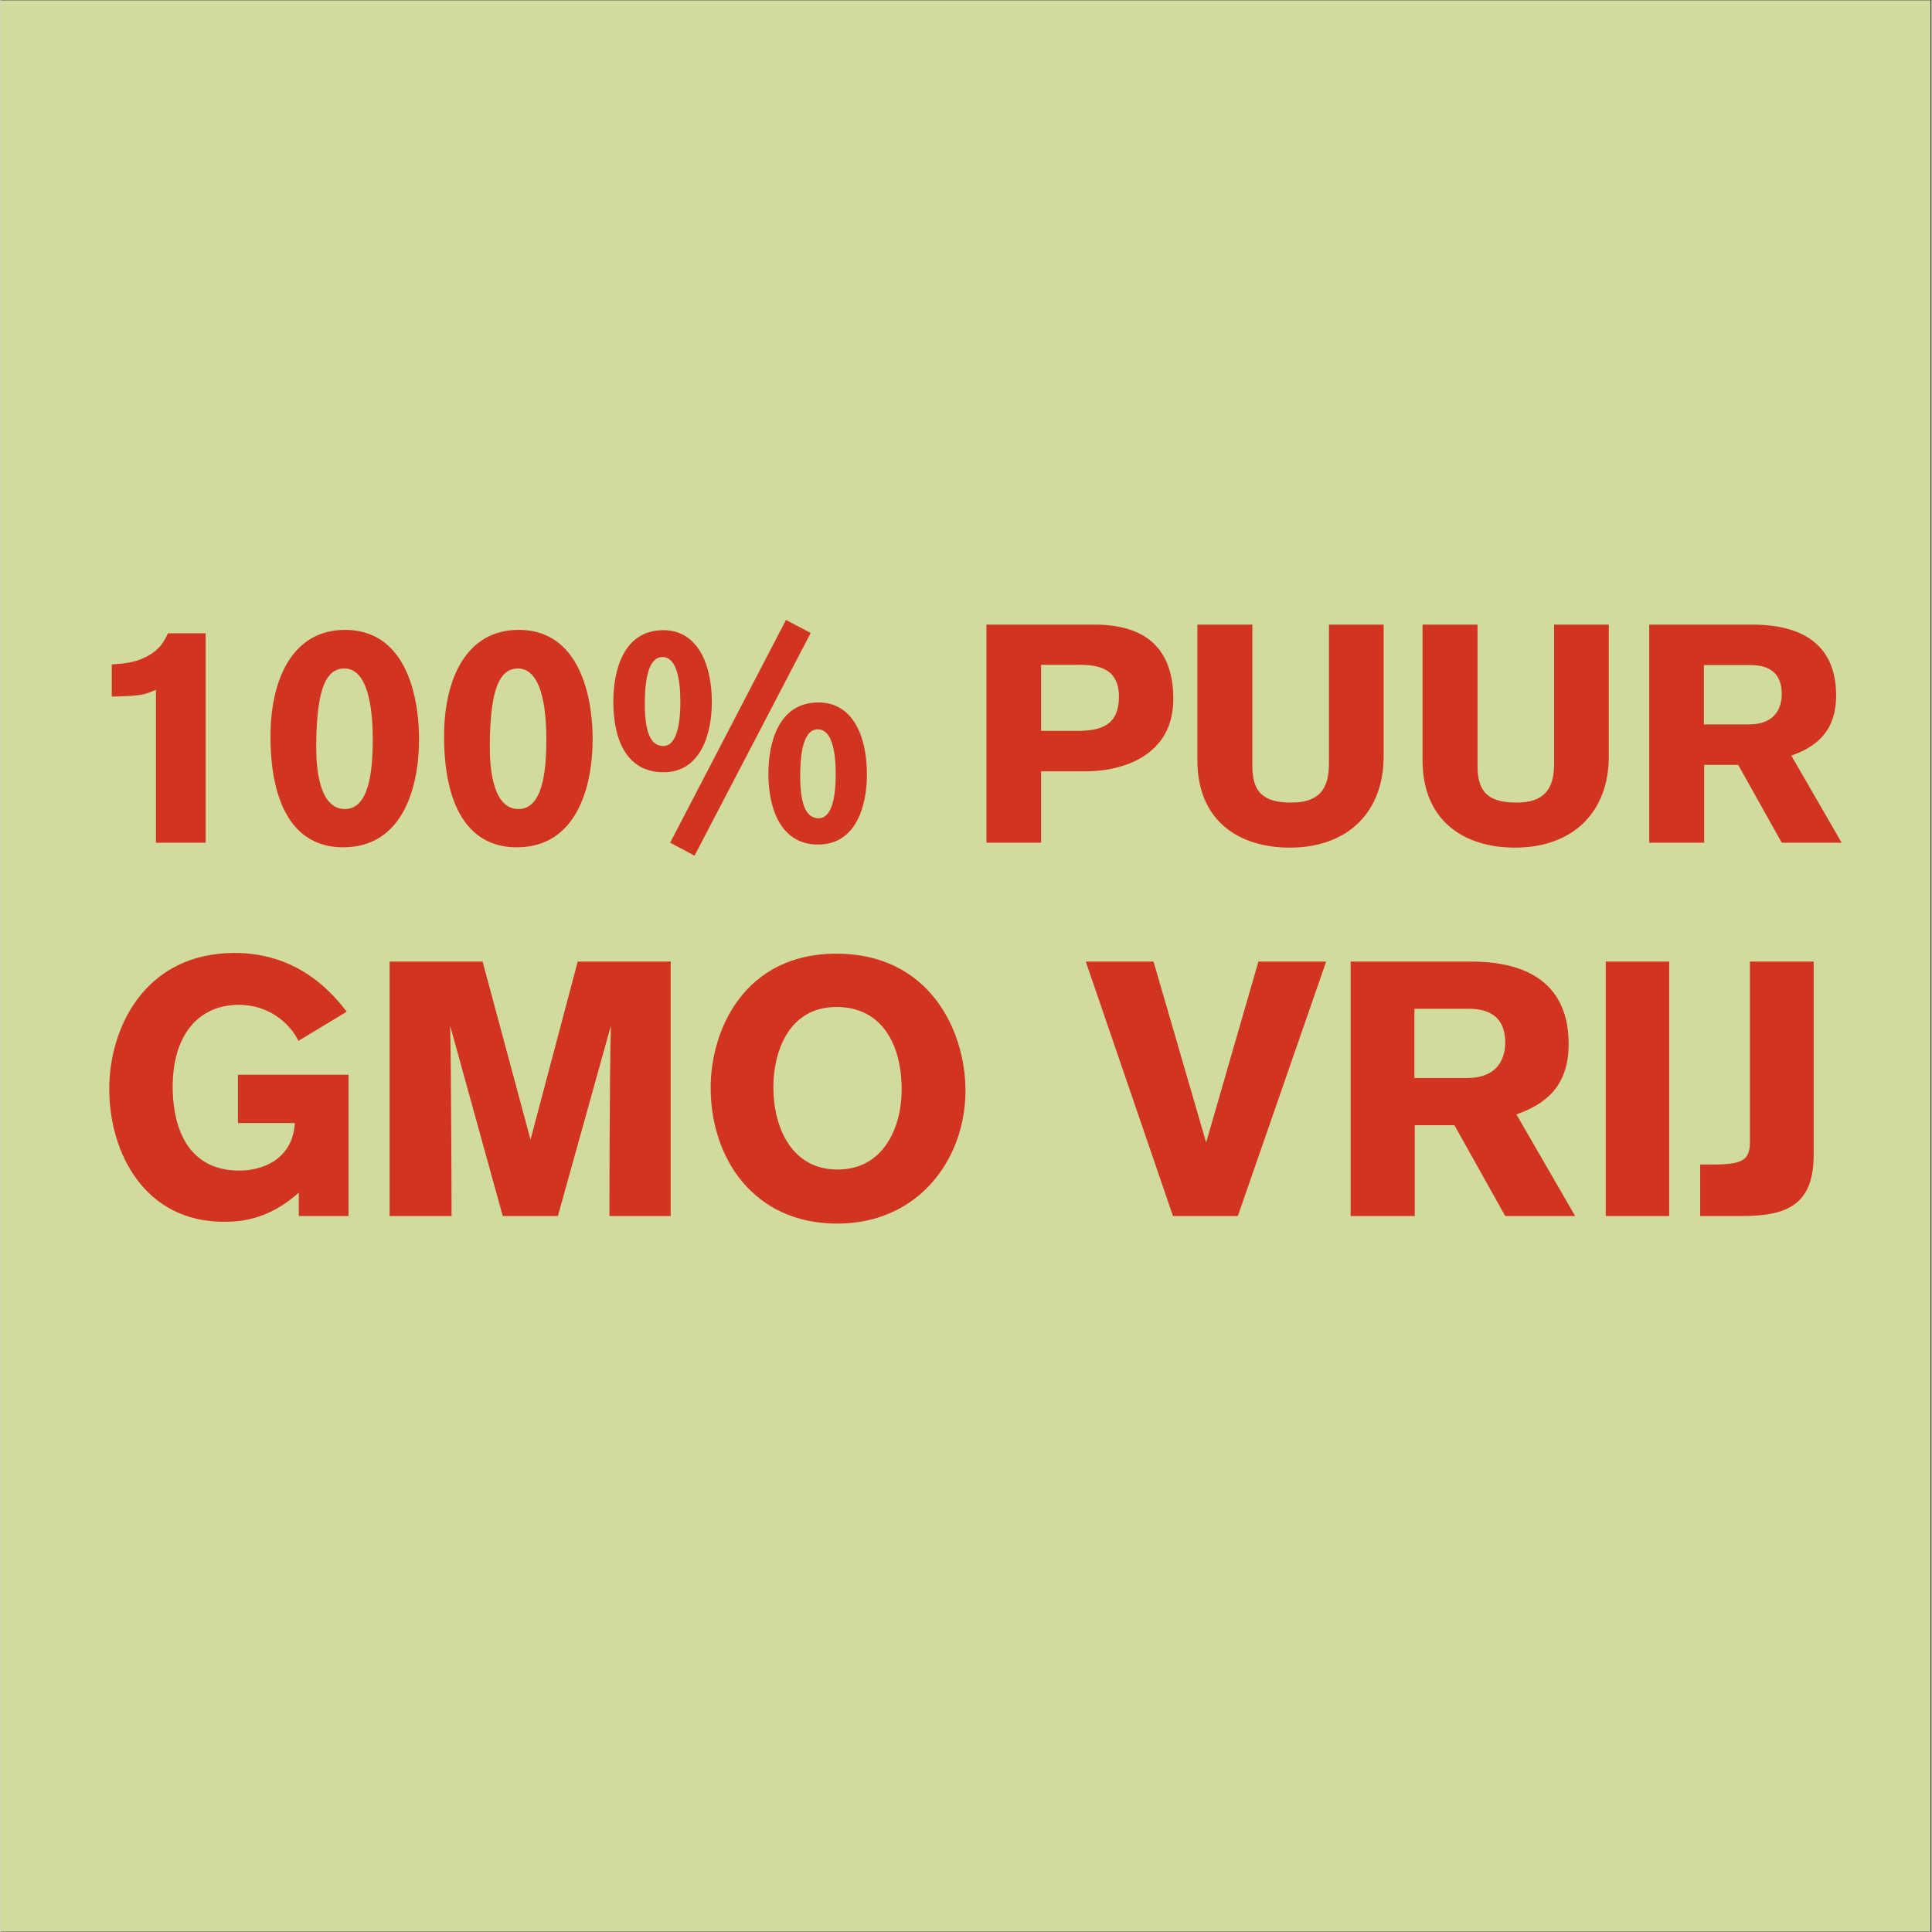
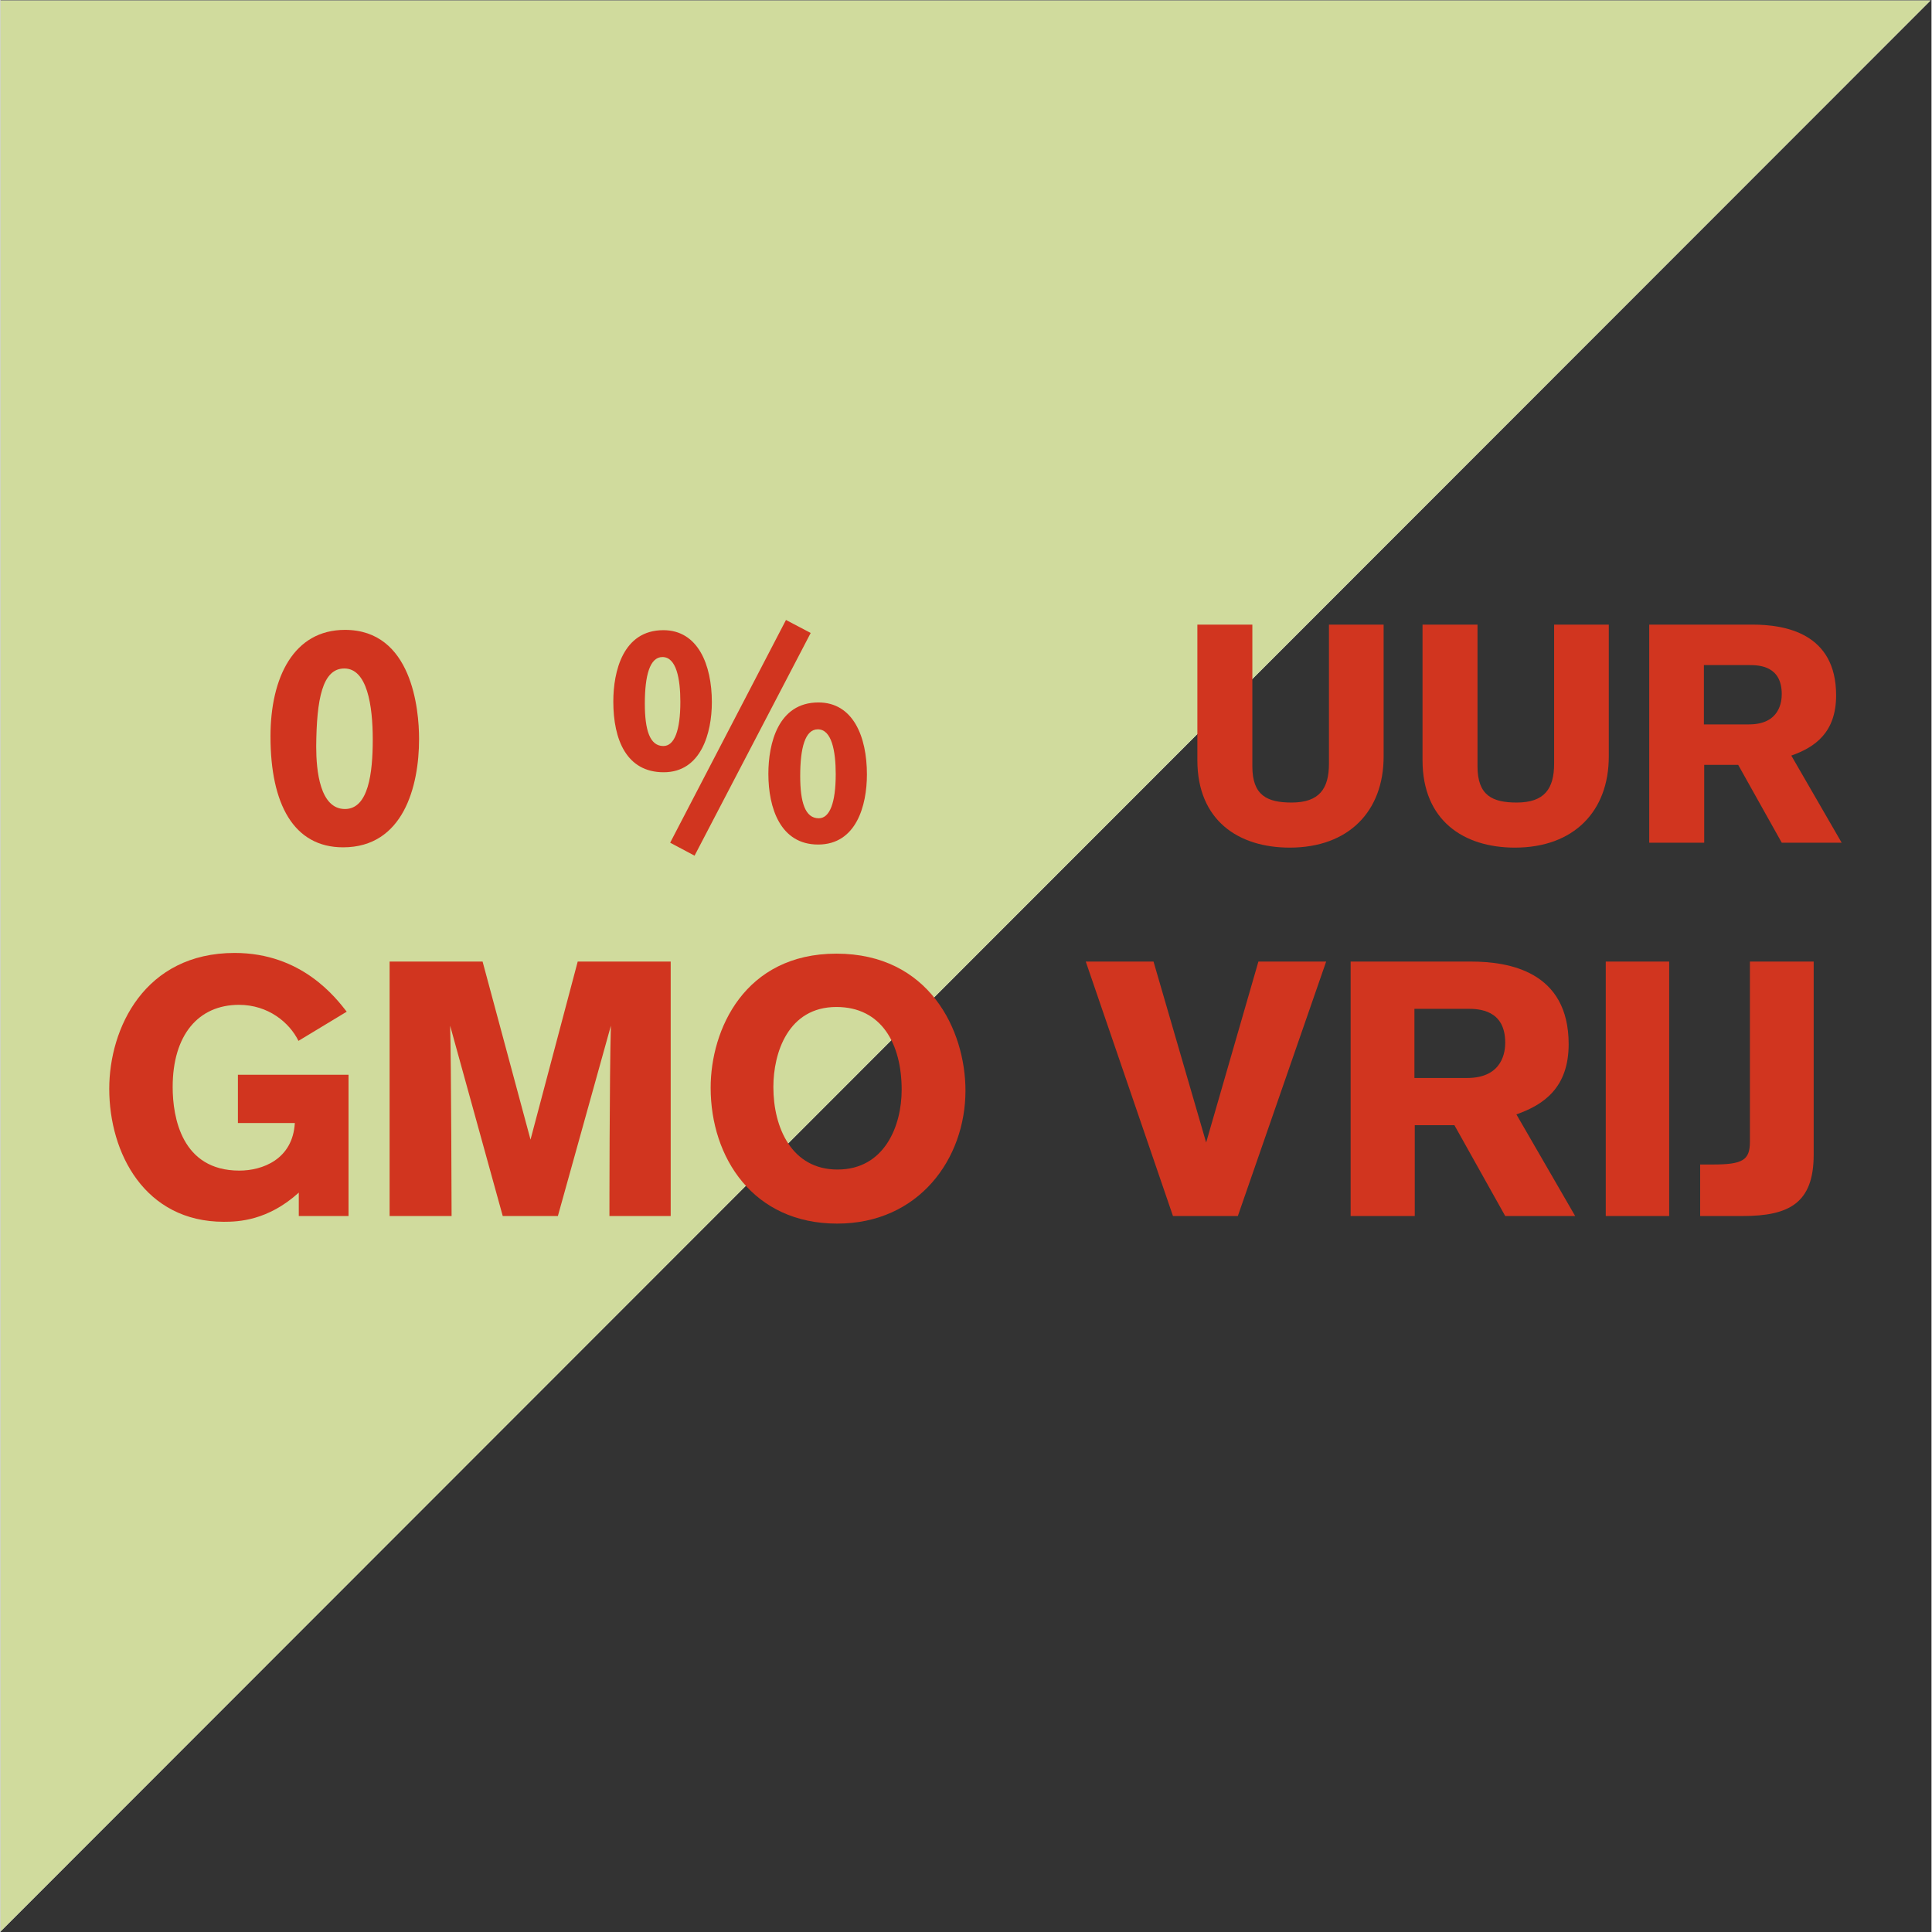
<svg xmlns="http://www.w3.org/2000/svg" version="1.0" preserveAspectRatio="xMidYMid meet" height="300" viewBox="0 0 224.88 225" zoomAndPan="magnify" width="300">
  <rect x="0" y="0" width="224.88" height="225" fill="#333333" stroke="none" />
  <defs>
    <g />
    <clipPath id="5e4de5e767">
-       <path clip-rule="nonzero" d="M 0 0.059 L 224.762 0.059 L 224.762 224.938 L 0 224.938 Z M 0 0.059" />
+       <path clip-rule="nonzero" d="M 0 0.059 L 224.762 0.059 L 0 224.938 Z M 0 0.059" />
    </clipPath>
  </defs>
  <g clip-path="url(#5e4de5e767)">
    <path fill-rule="nonzero" fill-opacity="1" d="M 0 0.059 L 224.879 0.059 L 224.879 224.941 L 0 224.941 Z M 0 0.059" fill="#ffffff" />
    <path fill-rule="nonzero" fill-opacity="1" d="M 0 0.059 L 224.879 0.059 L 224.879 224.941 L 0 224.941 Z M 0 0.059" fill="#d0db9d" />
  </g>
  <g fill-opacity="1" fill="#d1351f">
    <g transform="translate(9.789, 98.14)">
      <g>
-         <path d="M 3.164 -17.016 C 6.656 -17.086 6.98 -17.23 8.309 -17.809 L 8.309 0 L 14.102 0 L 14.102 -24.391 L 9.711 -24.391 C 9.246 -23.418 8.777 -22.484 7.195 -21.656 C 5.863 -20.973 4.641 -20.863 3.164 -20.758 Z M 3.164 -17.016" />
-       </g>
+         </g>
    </g>
  </g>
  <g fill-opacity="1" fill="#d1351f">
    <g transform="translate(30.003, 98.14)">
      <g>
        <path d="M 1.438 -12.375 C 1.438 -4.496 4.137 0.539 9.895 0.539 C 16.906 0.539 18.742 -6.547 18.742 -12.086 C 18.742 -15.539 17.914 -24.785 10.109 -24.785 C 4.137 -24.785 1.438 -19.246 1.438 -12.375 Z M 6.762 -11.188 C 6.801 -16.727 7.484 -20.289 10.035 -20.289 C 12.699 -20.289 13.348 -15.973 13.348 -12.016 C 13.348 -8.094 12.844 -3.922 10.109 -3.922 C 7.195 -3.922 6.762 -8.383 6.762 -11.188 Z M 6.762 -11.188" />
      </g>
    </g>
  </g>
  <g fill-opacity="1" fill="#d1351f">
    <g transform="translate(50.218, 98.14)">
      <g>
-         <path d="M 1.438 -12.375 C 1.438 -4.496 4.137 0.539 9.895 0.539 C 16.906 0.539 18.742 -6.547 18.742 -12.086 C 18.742 -15.539 17.914 -24.785 10.109 -24.785 C 4.137 -24.785 1.438 -19.246 1.438 -12.375 Z M 6.762 -11.188 C 6.801 -16.727 7.484 -20.289 10.035 -20.289 C 12.699 -20.289 13.348 -15.973 13.348 -12.016 C 13.348 -8.094 12.844 -3.922 10.109 -3.922 C 7.195 -3.922 6.762 -8.383 6.762 -11.188 Z M 6.762 -11.188" />
-       </g>
+         </g>
    </g>
  </g>
  <g fill-opacity="1" fill="#d1351f">
    <g transform="translate(70.432, 98.14)">
      <g>
        <path d="M 23.922 -24.426 L 21.043 -25.938 L 7.555 0 L 10.395 1.512 Z M 0.934 -16.441 C 0.934 -11.98 2.48 -8.203 6.801 -8.203 C 11.152 -8.203 12.41 -12.77 12.41 -16.367 C 12.41 -20.719 10.793 -24.75 6.762 -24.75 C 2.051 -24.75 0.934 -19.93 0.934 -16.441 Z M 8.742 -16.402 C 8.742 -13.094 8.059 -11.258 6.762 -11.258 C 5.18 -11.258 4.605 -13.129 4.605 -16.188 C 4.605 -19.461 5.18 -21.621 6.656 -21.621 C 8.273 -21.621 8.742 -19.102 8.742 -16.402 Z M 18.992 -8.023 C 18.992 -4.027 20.398 0.215 24.785 0.215 C 29.246 0.215 30.469 -4.352 30.469 -7.949 C 30.469 -12.375 28.852 -16.332 24.82 -16.332 C 20.109 -16.332 18.992 -11.512 18.992 -8.023 Z M 26.836 -7.984 C 26.836 -4.676 26.152 -2.844 24.859 -2.844 C 23.273 -2.844 22.699 -4.711 22.699 -7.77 C 22.699 -11.043 23.273 -13.203 24.75 -13.203 C 26.367 -13.203 26.836 -10.684 26.836 -7.984 Z M 26.836 -7.984" />
      </g>
    </g>
  </g>
  <g fill-opacity="1" fill="#d1351f">
    <g transform="translate(101.905, 98.14)">
      <g />
    </g>
  </g>
  <g fill-opacity="1" fill="#d1351f">
    <g transform="translate(112.408, 98.14)">
      <g>
-         <path d="M 2.41 -25.398 L 2.41 0 L 8.777 0 L 8.777 -8.309 L 13.922 -8.309 C 18.527 -8.309 24.176 -10.289 24.176 -16.727 C 24.176 -22.555 21.008 -25.398 15 -25.398 Z M 8.777 -20.719 L 12.844 -20.719 C 14.82 -20.719 17.844 -20.684 17.844 -17.016 C 17.844 -13.707 15.828 -13.023 12.949 -13.023 L 8.777 -13.023 Z M 8.777 -20.719" />
-       </g>
+         </g>
    </g>
  </g>
  <g fill-opacity="1" fill="#d1351f">
    <g transform="translate(137.155, 98.14)">
      <g>
        <path d="M 23.922 -25.398 L 17.555 -25.398 L 17.555 -9.211 C 17.555 -6.297 16.441 -4.676 13.203 -4.676 C 10.359 -4.676 8.633 -5.504 8.633 -8.887 L 8.633 -25.398 L 2.23 -25.398 L 2.23 -9.605 C 2.23 -2.59 7.016 0.574 12.988 0.574 C 19.855 0.574 23.922 -3.668 23.922 -10.035 Z M 23.922 -25.398" />
      </g>
    </g>
  </g>
  <g fill-opacity="1" fill="#d1351f">
    <g transform="translate(163.377, 98.14)">
      <g>
        <path d="M 23.922 -25.398 L 17.555 -25.398 L 17.555 -9.211 C 17.555 -6.297 16.441 -4.676 13.203 -4.676 C 10.359 -4.676 8.633 -5.504 8.633 -8.887 L 8.633 -25.398 L 2.23 -25.398 L 2.23 -9.605 C 2.23 -2.59 7.016 0.574 12.988 0.574 C 19.855 0.574 23.922 -3.668 23.922 -10.035 Z M 23.922 -25.398" />
      </g>
    </g>
  </g>
  <g fill-opacity="1" fill="#d1351f">
    <g transform="translate(189.598, 98.14)">
      <g>
        <path d="M 2.41 -25.398 L 2.41 0 L 8.812 0 L 8.812 -9.066 L 12.77 -9.066 L 17.844 0 L 24.82 0 L 18.957 -10.145 C 21.727 -11.117 24.176 -12.844 24.176 -17.16 C 24.176 -24.426 18.203 -25.398 14.426 -25.398 Z M 8.777 -20.684 L 14.066 -20.684 C 15.18 -20.684 17.844 -20.613 17.844 -17.305 C 17.844 -16.512 17.664 -13.777 14.031 -13.777 L 8.777 -13.777 Z M 8.777 -20.684" />
      </g>
    </g>
  </g>
  <g fill-opacity="1" fill="#d1351f">
    <g transform="translate(10.983, 141.617)">
      <g>
        <path d="M 29.336 -23.797 C 28.078 -25.391 24.133 -30.637 16.285 -30.637 C 5.793 -30.637 1.68 -21.867 1.68 -14.816 C 1.68 -7.305 5.832 0.672 15.023 0.672 C 16.703 0.672 20.145 0.547 23.754 -2.727 L 23.754 0 L 29.547 0 L 29.547 -16.453 L 16.664 -16.453 L 16.664 -10.828 L 23.293 -10.828 C 23.043 -6.59 19.516 -5.289 16.828 -5.289 C 10.113 -5.289 9.066 -11.5 9.066 -15.023 C 9.066 -21.07 12.047 -24.594 16.789 -24.594 C 20.188 -24.594 22.664 -22.539 23.715 -20.398 Z M 29.336 -23.797" />
      </g>
    </g>
  </g>
  <g fill-opacity="1" fill="#d1351f">
    <g transform="translate(42.458, 141.617)">
      <g>
        <path d="M 35.59 0 L 35.59 -29.633 L 24.762 -29.633 L 19.266 -8.898 L 13.684 -29.633 L 2.855 -29.633 L 2.855 0 L 10.074 0 C 10.074 0 10.031 -18.004 9.906 -22.16 L 16.031 0 L 22.453 0 L 28.625 -22.16 C 28.457 -16.367 28.457 0 28.457 0 Z M 35.59 0" />
      </g>
    </g>
  </g>
  <g fill-opacity="1" fill="#d1351f">
    <g transform="translate(80.94, 141.617)">
      <g>
        <path d="M 1.762 -14.941 C 1.762 -6.801 6.715 0.883 16.496 0.883 C 26.02 0.883 31.438 -6.672 31.438 -14.605 C 31.438 -21.656 27.195 -30.555 16.41 -30.555 C 5.707 -30.555 1.762 -21.699 1.762 -14.941 Z M 9.066 -15.023 C 9.066 -19.012 10.785 -24.344 16.41 -24.344 C 21.656 -24.344 24.008 -20.062 24.008 -14.691 C 24.008 -10.535 22.035 -5.414 16.535 -5.414 C 11.207 -5.414 9.066 -10.281 9.066 -15.023 Z M 9.066 -15.023" />
      </g>
    </g>
  </g>
  <g fill-opacity="1" fill="#d1351f">
    <g transform="translate(114.177, 141.617)">
      <g />
    </g>
  </g>
  <g fill-opacity="1" fill="#d1351f">
    <g transform="translate(126.431, 141.617)">
      <g>
        <path d="M 27.953 -29.633 L 20.062 -29.633 L 13.977 -8.562 L 7.848 -29.633 L -0.043 -29.633 L 10.113 0 L 17.668 0 Z M 27.953 -29.633" />
      </g>
    </g>
  </g>
  <g fill-opacity="1" fill="#d1351f">
    <g transform="translate(154.422, 141.617)">
      <g>
        <path d="M 2.812 -29.633 L 2.812 0 L 10.281 0 L 10.281 -10.578 L 14.898 -10.578 L 20.816 0 L 28.961 0 L 22.117 -11.836 C 25.352 -12.969 28.203 -14.984 28.203 -20.02 C 28.203 -28.496 21.238 -29.633 16.828 -29.633 Z M 10.242 -24.133 L 16.41 -24.133 C 17.711 -24.133 20.816 -24.051 20.816 -20.188 C 20.816 -19.266 20.605 -16.074 16.367 -16.074 L 10.242 -16.074 Z M 10.242 -24.133" />
      </g>
    </g>
  </g>
  <g fill-opacity="1" fill="#d1351f">
    <g transform="translate(184.134, 141.617)">
      <g>
        <path d="M 10.199 0 L 10.199 -29.633 L 2.812 -29.633 L 2.812 0 Z M 10.199 0" />
      </g>
    </g>
  </g>
  <g fill-opacity="1" fill="#d1351f">
    <g transform="translate(197.269, 141.617)">
      <g>
        <path d="M 0.672 0 L 5.625 0 C 11.039 0 13.891 -1.512 13.891 -7.137 L 13.891 -29.633 L 6.465 -29.633 L 6.465 -8.645 C 6.465 -6.504 5.625 -6 2.141 -6 L 0.672 -6 Z M 0.672 0" />
      </g>
    </g>
  </g>
</svg>